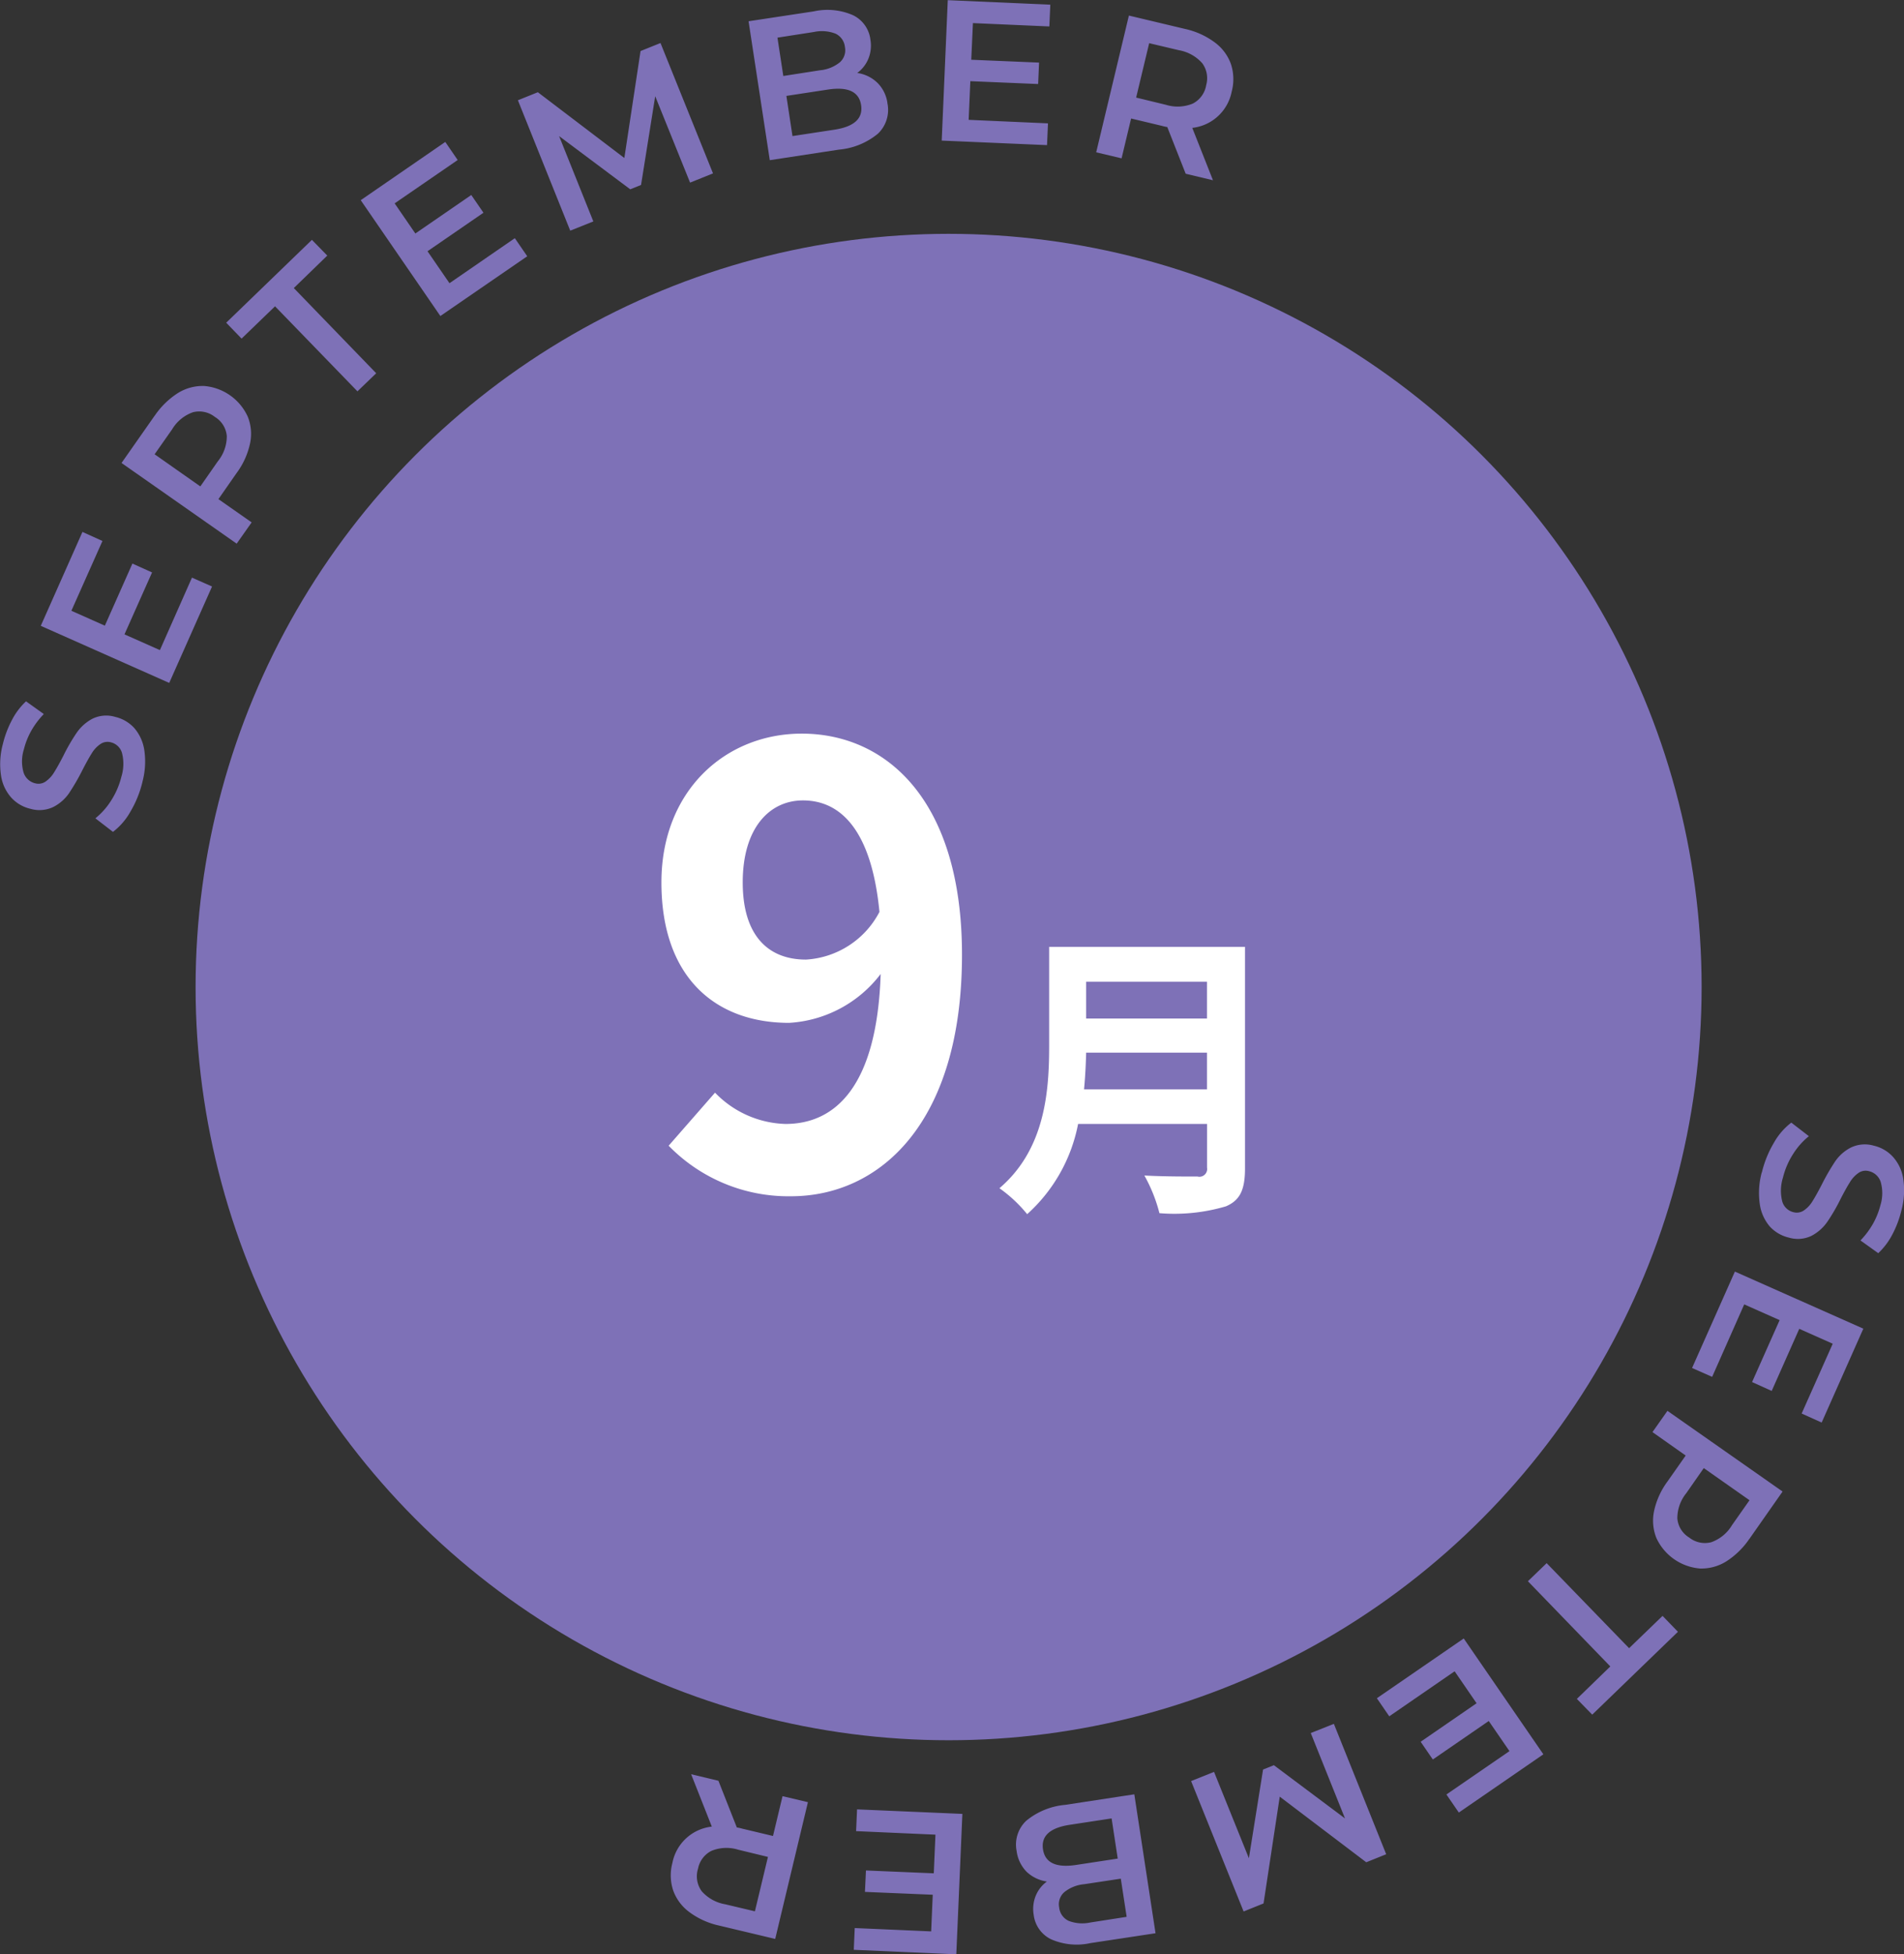
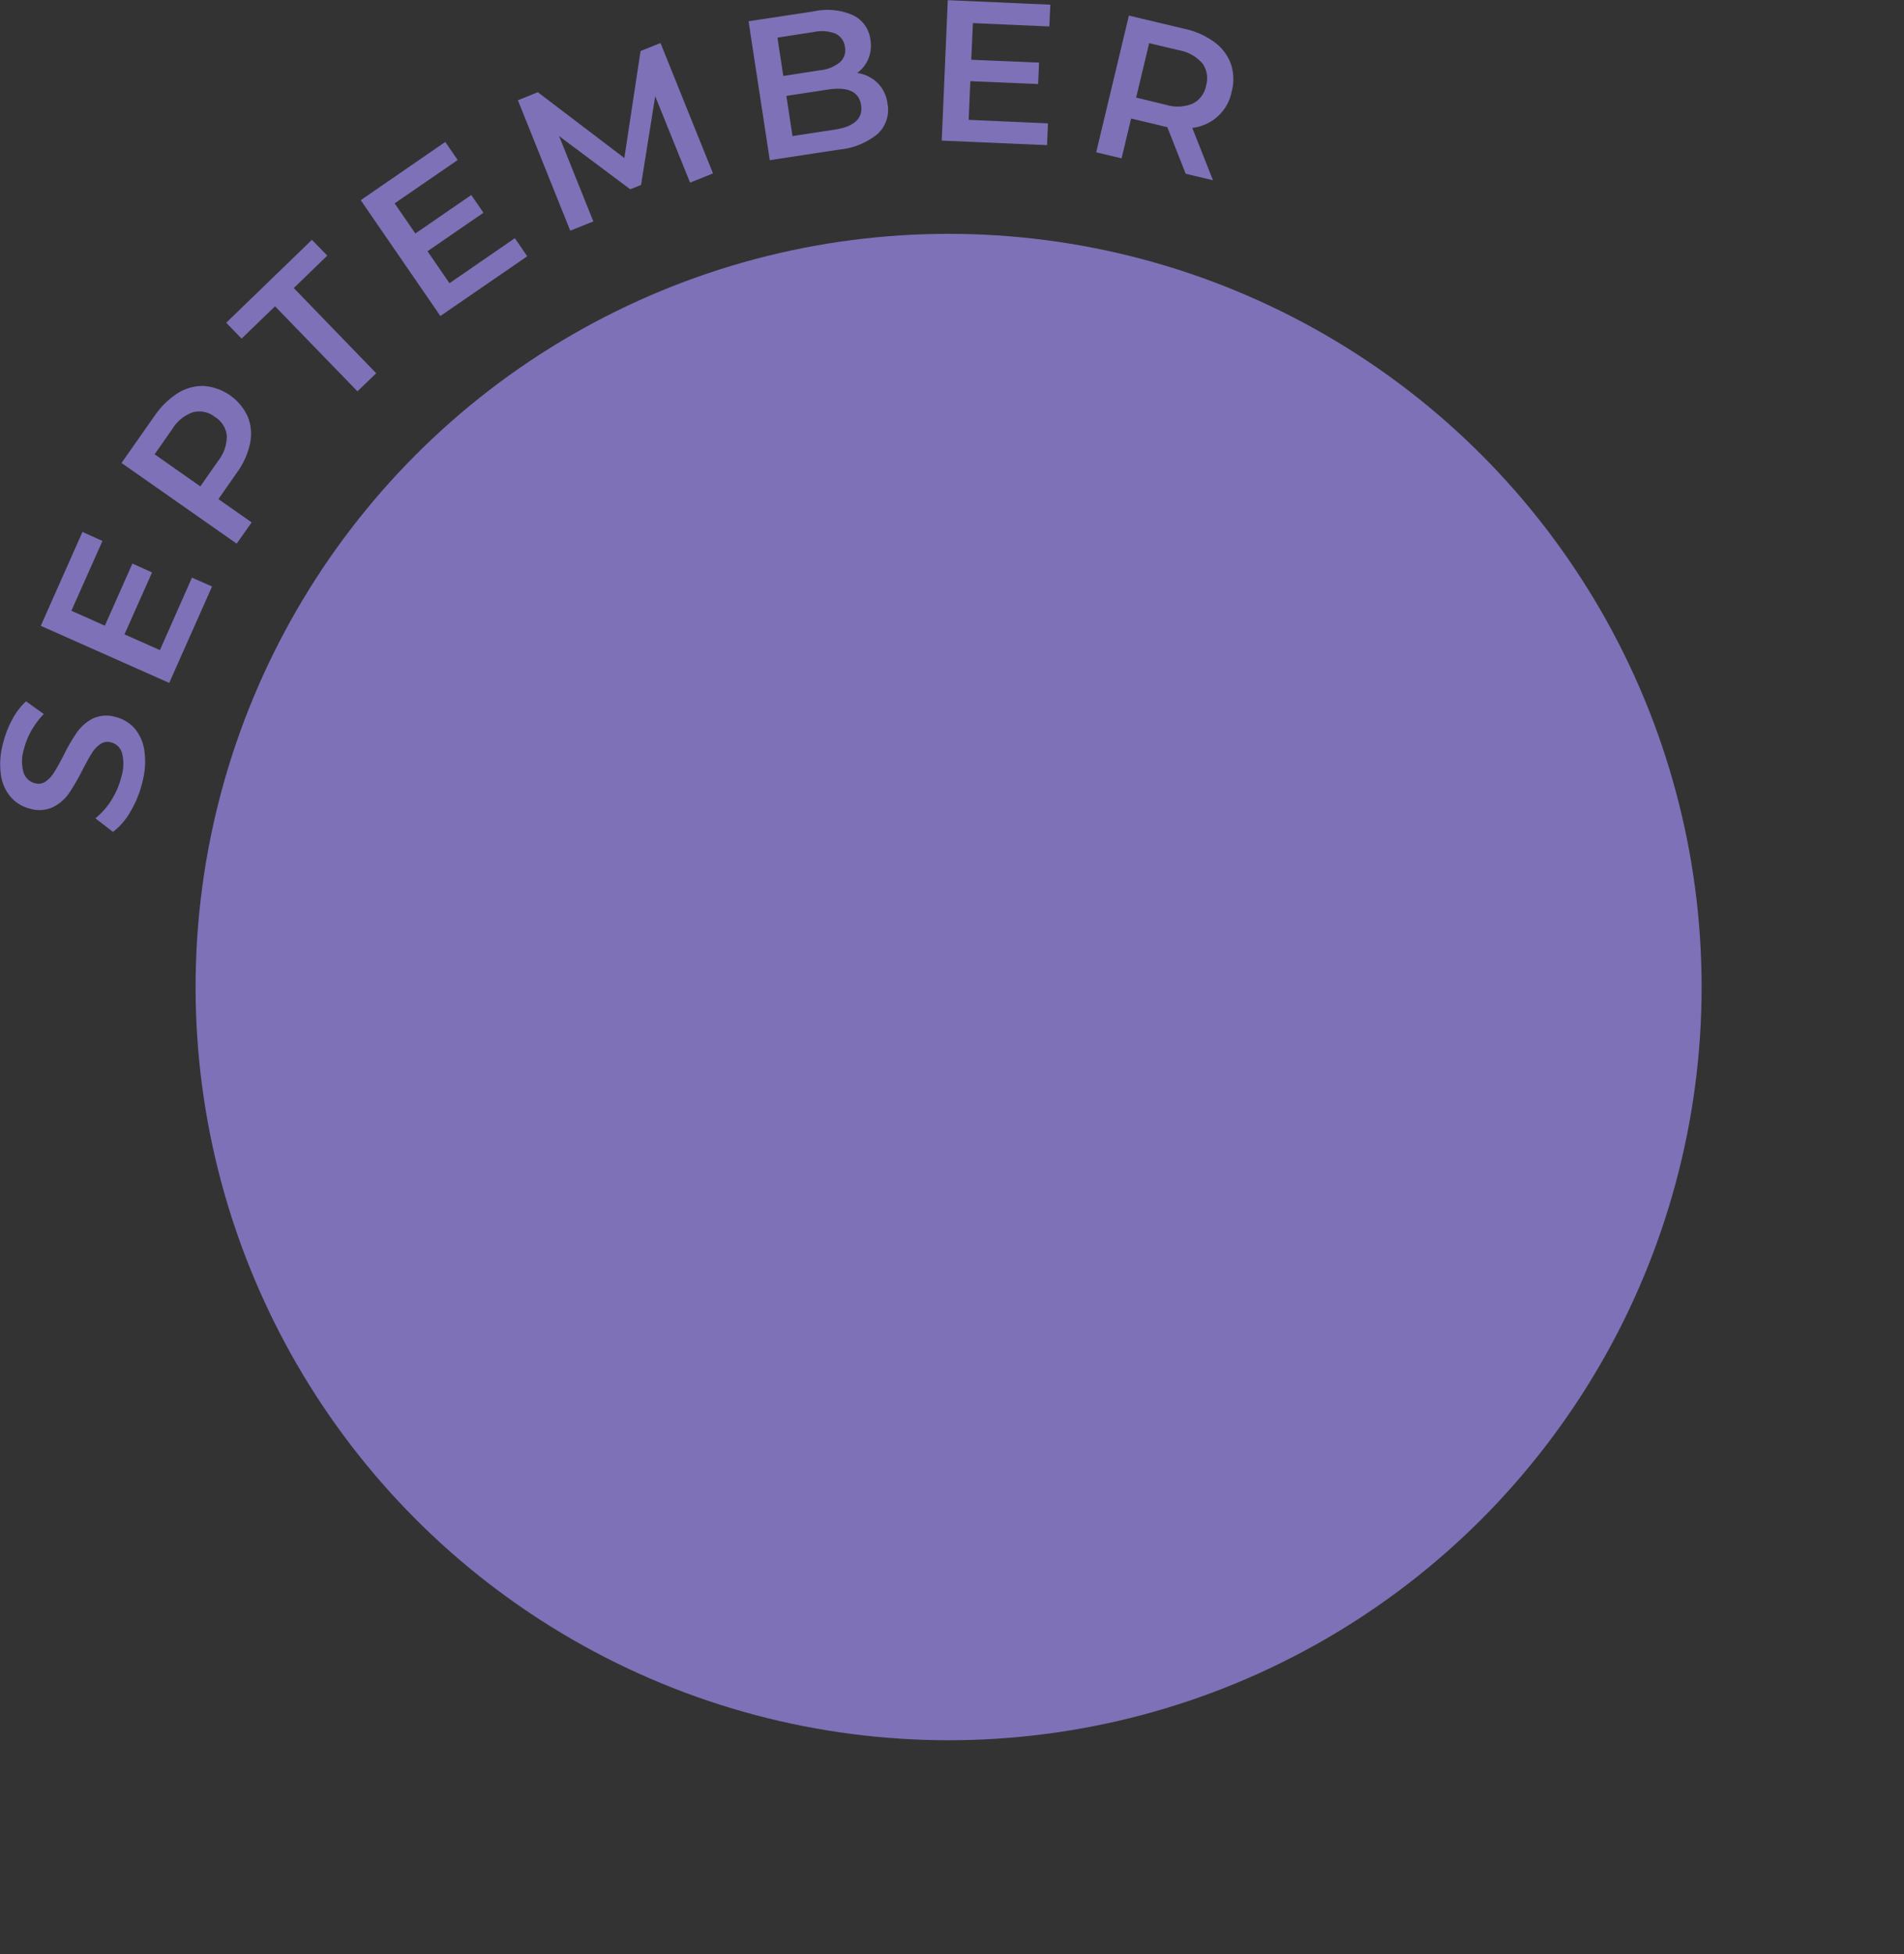
<svg xmlns="http://www.w3.org/2000/svg" id="calender09.svg" width="113.782" height="116.75" viewBox="0 0 113.782 116.75">
  <rect x="0" y="0" width="113.782" height="116.75" fill="#333333" stroke="none" />
  <defs>
    <style>
      .cls-1, .cls-3 {
        fill: #7e71b7;
      }

      .cls-2 {
        fill: #fff;
      }

      .cls-2, .cls-3 {
        fill-rule: evenodd;
      }
    </style>
  </defs>
  <circle id="_" data-name="●" class="cls-1" cx="56.688" cy="58.97" r="45" />
-   <path id="_9月" data-name="9月" class="cls-2" d="M711.477,1382.36c-2.3,0-3.78-1.48-3.78-4.61,0-3.28,1.62-4.9,3.6-4.9,2.268,0,4.1,1.8,4.571,6.66A5.3,5.3,0,0,1,711.477,1382.36Zm-8.207,11.12a9.988,9.988,0,0,0,7.307,3.02c5.291,0,10.223-4.35,10.223-14.43,0-9.25-4.536-13.21-9.575-13.21-4.571,0-8.387,3.42-8.387,8.89,0,5.65,3.2,8.39,7.631,8.39a7.409,7.409,0,0,0,5.471-2.92c-0.216,6.7-2.7,8.96-5.687,8.96a6.08,6.08,0,0,1-4.211-1.87Zm24.824-3.37c0.072-.75.108-1.51,0.126-2.19h7.22v2.19h-7.346Zm7.346-6.43v2.2h-7.22v-2.2h7.22Zm2.269-2.08h-11.7v5.92c0,2.74-.252,6.18-2.971,8.5a8.293,8.293,0,0,1,1.657,1.55,9.712,9.712,0,0,0,3.043-5.39h7.706v2.61a0.464,0.464,0,0,1-.576.53c-0.4,0-1.909.01-3.169-.06a9.284,9.284,0,0,1,.9,2.25,10.867,10.867,0,0,0,3.979-.41c0.829-.36,1.135-0.97,1.135-2.27V1381.6Z" transform="translate(-663.312 -1325.03)" />
-   <path id="September" class="cls-3" d="M768.592,1395.08a4.681,4.681,0,0,0-.114,1.9,2.611,2.611,0,0,0,.6,1.33,2.236,2.236,0,0,0,1.136.66,1.873,1.873,0,0,0,1.359-.11,2.648,2.648,0,0,0,.936-0.83,11.114,11.114,0,0,0,.8-1.38c0.217-.42.4-0.75,0.547-0.98a1.777,1.777,0,0,1,.5-0.55A0.743,0.743,0,0,1,775,1395a0.97,0.97,0,0,1,.7.64,2.431,2.431,0,0,1-.02,1.41,4.522,4.522,0,0,1-.438,1.09,5,5,0,0,1-.749,1l1.062,0.76a4.129,4.129,0,0,0,.839-1.11,6.147,6.147,0,0,0,.542-1.43,4.591,4.591,0,0,0,.114-1.89,2.523,2.523,0,0,0-.612-1.32,2.218,2.218,0,0,0-1.141-.67,1.922,1.922,0,0,0-1.378.11,2.541,2.541,0,0,0-.934.82,13.125,13.125,0,0,0-.809,1.4c-0.217.42-.4,0.75-0.547,0.98a1.753,1.753,0,0,1-.509.55,0.756,0.756,0,0,1-.638.11,0.918,0.918,0,0,1-.661-0.63,2.6,2.6,0,0,1,.038-1.43,4.667,4.667,0,0,1,.605-1.41,4.316,4.316,0,0,1,.946-1.07l-1.051-.81a3.953,3.953,0,0,0-1.049,1.22,6.374,6.374,0,0,0-.711,1.76h0Zm-1.046,7.88,2.116,0.94-1.647,3.7,1.173,0.53,1.647-3.71,2,0.89-1.857,4.17,1.195,0.54,2.491-5.61-7.676-3.41-2.559,5.76,1.2,0.53Zm0.309,14.01,1.983-2.83-6.88-4.82-0.895,1.27,1.985,1.4-1.088,1.55a4.6,4.6,0,0,0-.8,1.76,2.782,2.782,0,0,0,.138,1.62,3.154,3.154,0,0,0,2.609,1.82,2.806,2.806,0,0,0,1.558-.42,4.775,4.775,0,0,0,1.386-1.35h0Zm-3.772-2.73,1.046-1.5,2.733,1.92-1.047,1.49a2.365,2.365,0,0,1-1.242,1.02,1.51,1.51,0,0,1-1.315-.28,1.48,1.48,0,0,1-.709-1.14,2.376,2.376,0,0,1,.534-1.51h0Zm-8.343,4.18-1.121,1.08,4.925,5.09-2,1.94,0.919,0.94,5.121-4.95-0.918-.95-2,1.93Zm-5.5,6.46,1.312,1.91-3.342,2.3,0.727,1.06,3.342-2.3,1.238,1.8-3.768,2.59,0.742,1.08,5.052-3.48-4.759-6.92-5.191,3.57,0.741,1.08Zm-15.748,6.56,3.138,7.79,1.191-.48,0.968-6.38,5.169,3.92,1.192-.48-3.127-7.79-1.381.55,2.046,5.1-4.25-3.18-0.646.26-0.847,5.3-2.083-5.16Zm-8.618,6a1.991,1.991,0,0,0-.671.86,2.085,2.085,0,0,0-.118,1.13,1.865,1.865,0,0,0,1.037,1.46,3.807,3.807,0,0,0,2.353.23l3.891-.59-1.268-8.3-4.128.63a4.253,4.253,0,0,0-2.33.95,1.957,1.957,0,0,0-.576,1.8,2.16,2.16,0,0,0,.6,1.25,2.215,2.215,0,0,0,1.207.58h0Zm2.583,2.45a2.261,2.261,0,0,1-1.284-.1,0.989,0.989,0,0,1-.565-0.8,0.964,0.964,0,0,1,.3-0.91,2.209,2.209,0,0,1,1.2-.48l2.183-.33,0.349,2.28Zm-1.207-5.84,2.491-.38,0.366,2.4-2.491.38q-1.791.27-1.975-.93t1.609-1.47h0Zm-8.036.59-0.1,2.31-4.053-.17L715,1438.06l4.052,0.17-0.094,2.19-4.568-.2-0.056,1.3,6.126,0.27,0.363-8.39-6.294-.27-0.057,1.3Zm-14.6-3.61,1.236,3.13a2.7,2.7,0,0,0-2.356,2.17,2.878,2.878,0,0,0,.049,1.65,2.781,2.781,0,0,0,.968,1.29,4.649,4.649,0,0,0,1.766.8l3.361,0.8,1.955-8.17-1.517-.36-0.57,2.38-1.844-.44a2.343,2.343,0,0,0-.318-0.07l-1.1-2.79Zm0.409,5.66a1.514,1.514,0,0,1,.8-1.08,2.37,2.37,0,0,1,1.607-.07l1.774,0.43-0.779,3.25-1.774-.42a2.416,2.416,0,0,1-1.405-.78,1.516,1.516,0,0,1-.226-1.33h0Z" transform="translate(-663.312 -1325.03)" />
  <path id="September-2" data-name="September" class="cls-3" d="M671.821,1371.75a4.665,4.665,0,0,0,.115-1.9,2.612,2.612,0,0,0-.605-1.33,2.233,2.233,0,0,0-1.135-.66,1.875,1.875,0,0,0-1.36.11,2.648,2.648,0,0,0-.936.83,11.242,11.242,0,0,0-.8,1.38c-0.216.42-.4,0.75-0.546,0.98a1.8,1.8,0,0,1-.5.55,0.744,0.744,0,0,1-.632.12,0.97,0.97,0,0,1-.7-0.64,2.407,2.407,0,0,1,.02-1.4,4.429,4.429,0,0,1,.438-1.1,4.97,4.97,0,0,1,.75-1l-1.062-.76a4.109,4.109,0,0,0-.839,1.11,6.15,6.15,0,0,0-.543,1.43,4.589,4.589,0,0,0-.113,1.89,2.53,2.53,0,0,0,.611,1.32,2.217,2.217,0,0,0,1.142.67,1.92,1.92,0,0,0,1.377-.11,2.541,2.541,0,0,0,.934-0.82,13.282,13.282,0,0,0,.81-1.4c0.216-.42.4-0.75,0.546-0.98a1.756,1.756,0,0,1,.51-0.55,0.755,0.755,0,0,1,.638-0.11,0.915,0.915,0,0,1,.66.63,2.6,2.6,0,0,1-.037,1.43,4.7,4.7,0,0,1-.606,1.41,4.316,4.316,0,0,1-.946,1.07l1.051,0.81a3.94,3.94,0,0,0,1.049-1.22,6.374,6.374,0,0,0,.711-1.76h0Zm1.047-7.88-2.117-.94,1.648-3.7-1.174-.53-1.647,3.71-2-.89,1.857-4.17-1.195-.54-2.491,5.61,7.676,3.41,2.559-5.76-1.2-.53Zm-0.31-14.01-1.983,2.83,6.881,4.82,0.895-1.27-1.986-1.39,1.088-1.56a4.582,4.582,0,0,0,.8-1.76,2.741,2.741,0,0,0-.137-1.61,3.142,3.142,0,0,0-2.61-1.83,2.808,2.808,0,0,0-1.558.42,4.8,4.8,0,0,0-1.386,1.35h0Zm3.772,2.73-1.046,1.5-2.732-1.92,1.046-1.49a2.365,2.365,0,0,1,1.242-1.02,1.509,1.509,0,0,1,1.315.28,1.481,1.481,0,0,1,.71,1.14,2.372,2.372,0,0,1-.535,1.51h0Zm8.343-4.18,1.121-1.08-4.924-5.09,2-1.94-0.918-.94-5.122,4.95,0.918,0.95,2-1.93Zm5.5-6.46-1.313-1.91,3.343-2.3-0.728-1.06-3.342,2.3-1.237-1.8,3.767-2.59-0.741-1.08-5.053,3.48,4.759,6.92,5.192-3.57-0.742-1.08Zm15.748-6.56-3.138-7.79-1.192.48-0.968,6.39-5.169-3.93-1.192.48,3.127,7.79,1.381-.55-2.046-5.1,4.251,3.18,0.646-.26,0.846-5.3,2.084,5.16Zm8.618-6a1.988,1.988,0,0,0,.67-0.86,2.075,2.075,0,0,0,.118-1.13,1.864,1.864,0,0,0-1.036-1.46,3.81,3.81,0,0,0-2.354-.23l-3.891.59,1.268,8.3,4.128-.63a4.246,4.246,0,0,0,2.33-.95,1.957,1.957,0,0,0,.576-1.8,2.1,2.1,0,0,0-.6-1.24,2.161,2.161,0,0,0-1.206-.59h0Zm-2.583-2.45a2.262,2.262,0,0,1,1.284.1,0.99,0.99,0,0,1,.564.8,0.963,0.963,0,0,1-.3.91,2.216,2.216,0,0,1-1.2.48l-2.182.34-0.35-2.29Zm1.207,5.84-2.492.38-0.365-2.4,2.491-.38q1.791-.27,1.974.93t-1.608,1.47h0Zm8.036-.59,0.1-2.31,4.052,0.17,0.055-1.28-4.052-.17,0.1-2.19,4.567,0.2,0.057-1.3-6.127-.27-0.362,8.39,6.294,0.27,0.056-1.3Zm14.6,3.61-1.237-3.13a2.7,2.7,0,0,0,2.356-2.17,2.878,2.878,0,0,0-.049-1.65,2.774,2.774,0,0,0-.968-1.29,4.649,4.649,0,0,0-1.766-.8l-3.361-.8-1.954,8.17,1.517,0.36,0.569-2.38,1.844,0.44a2.343,2.343,0,0,0,.318.07l1.1,2.79Zm-0.41-5.66a1.513,1.513,0,0,1-.8,1.08,2.374,2.374,0,0,1-1.608.07l-1.774-.43,0.779-3.25,1.774,0.42a2.416,2.416,0,0,1,1.4.78,1.516,1.516,0,0,1,.226,1.33h0Z" transform="translate(-663.312 -1325.03)" />
</svg>